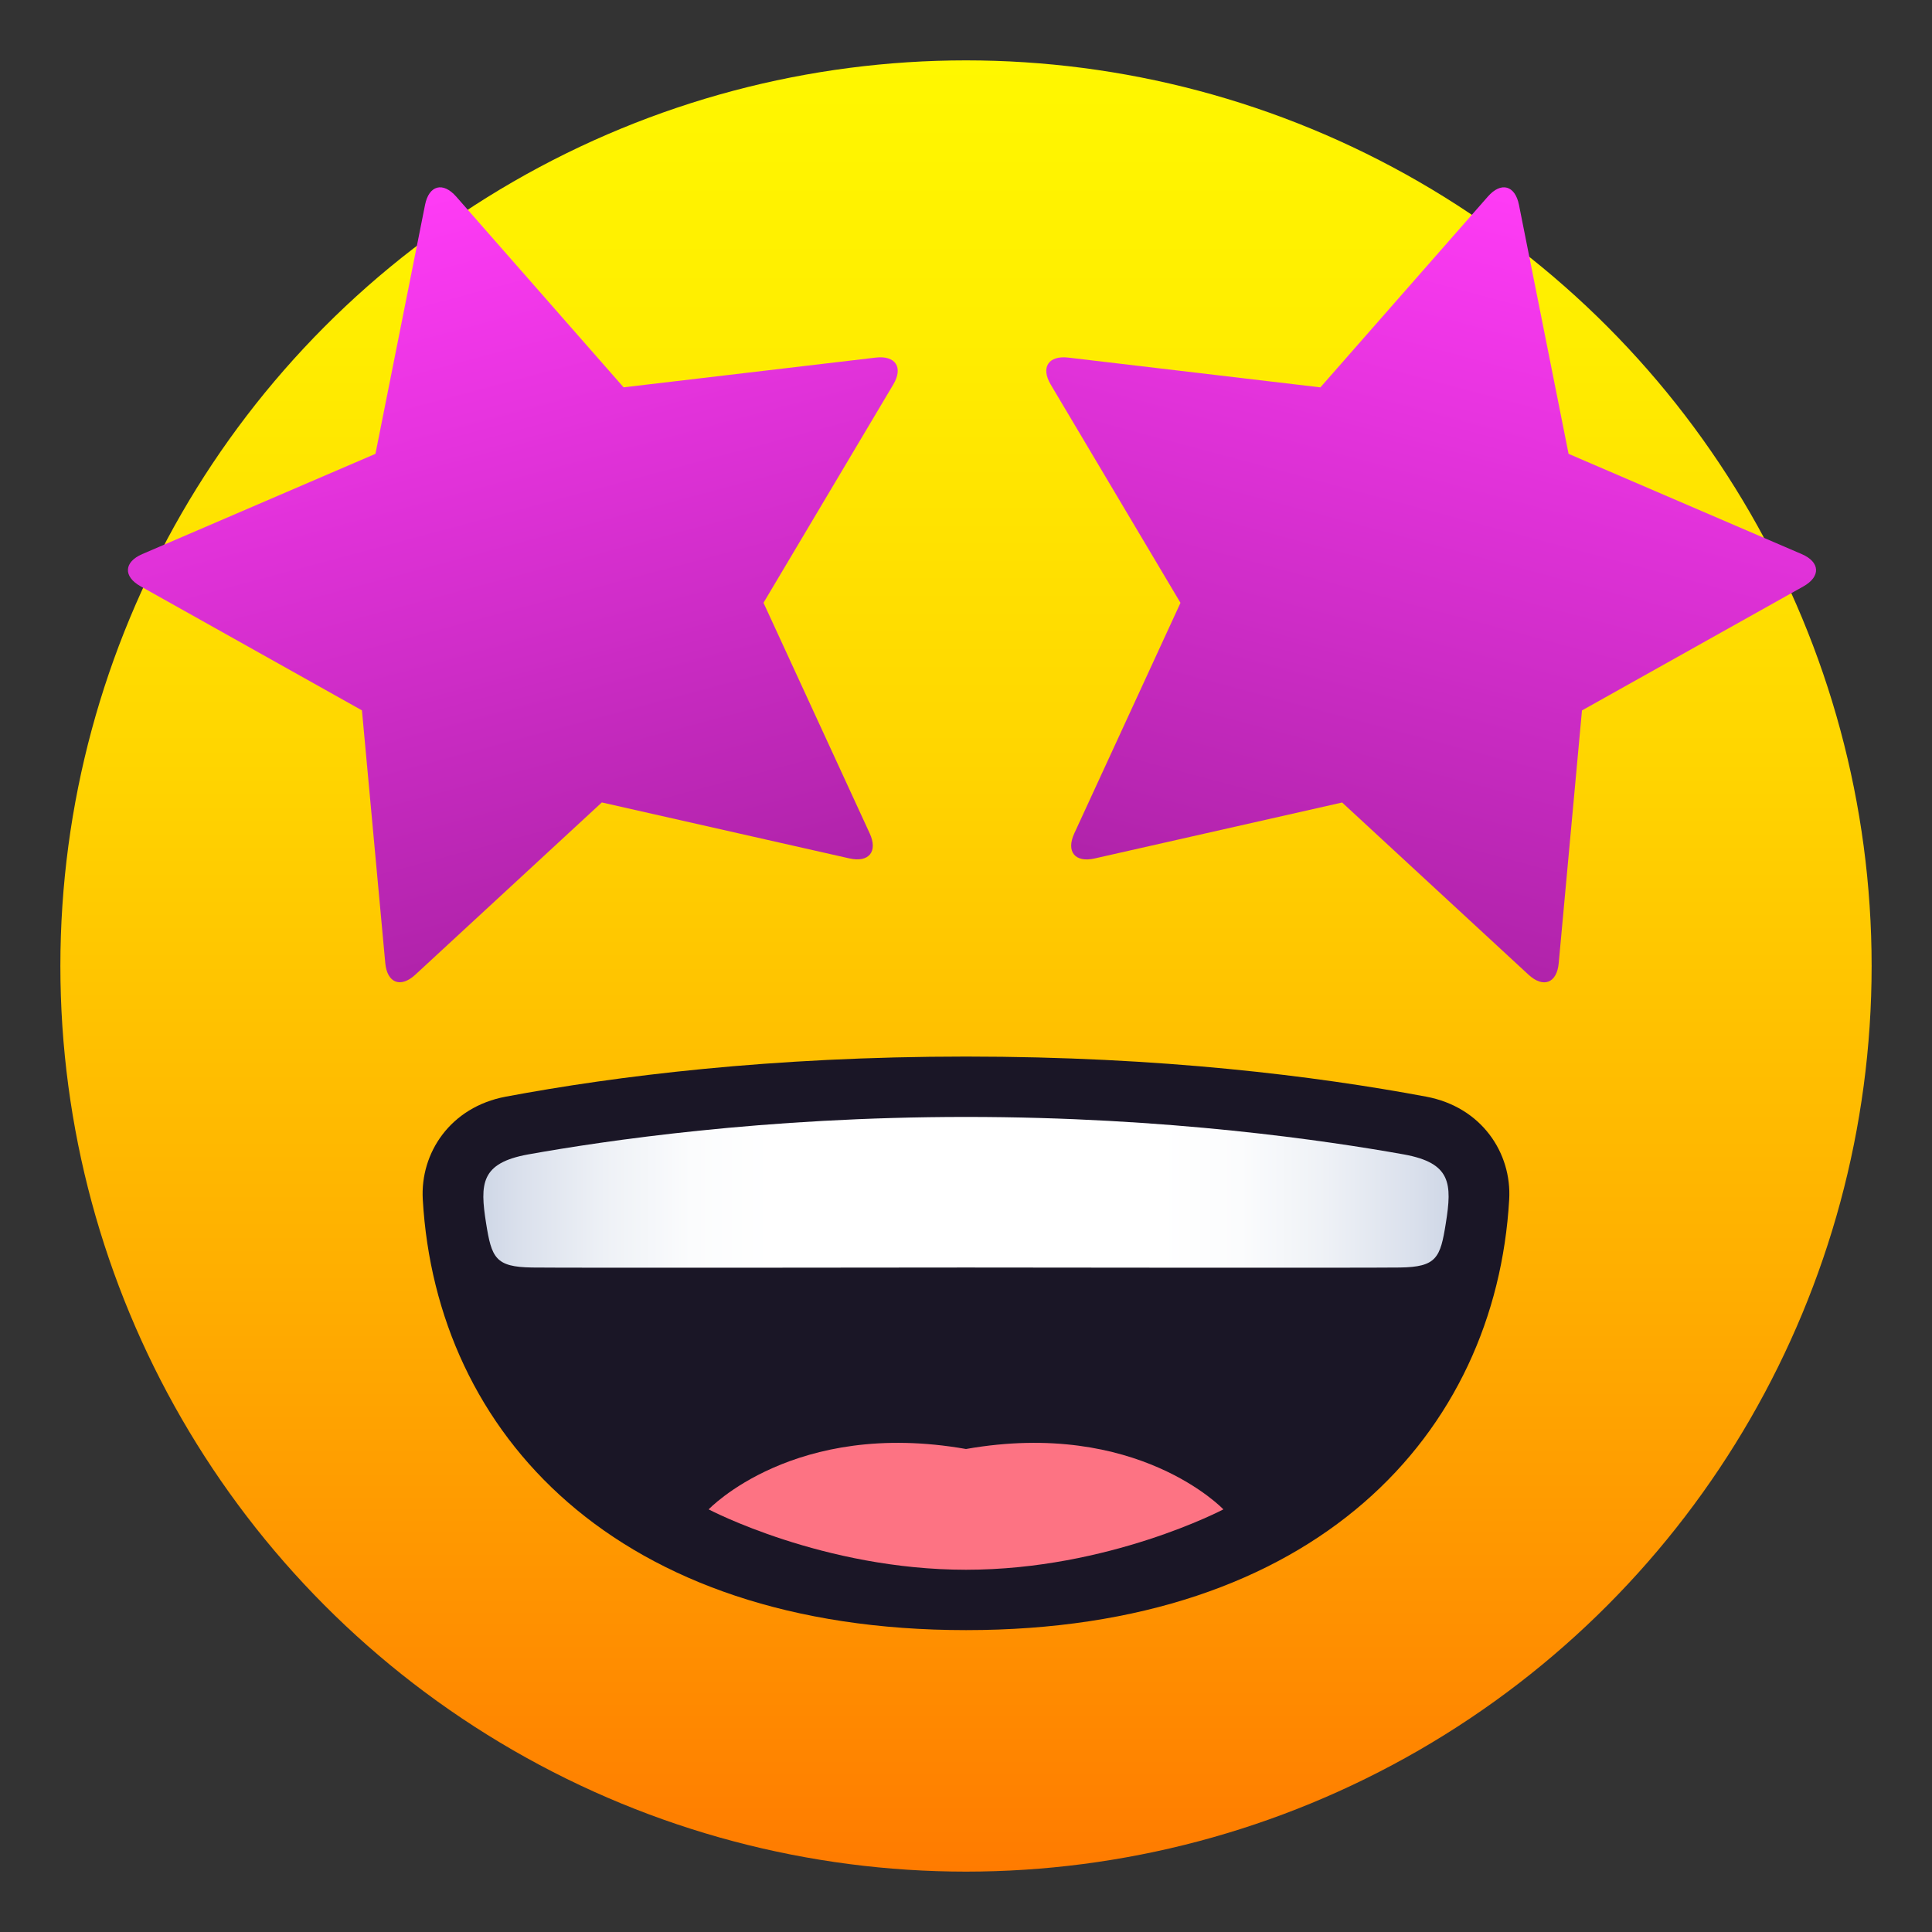
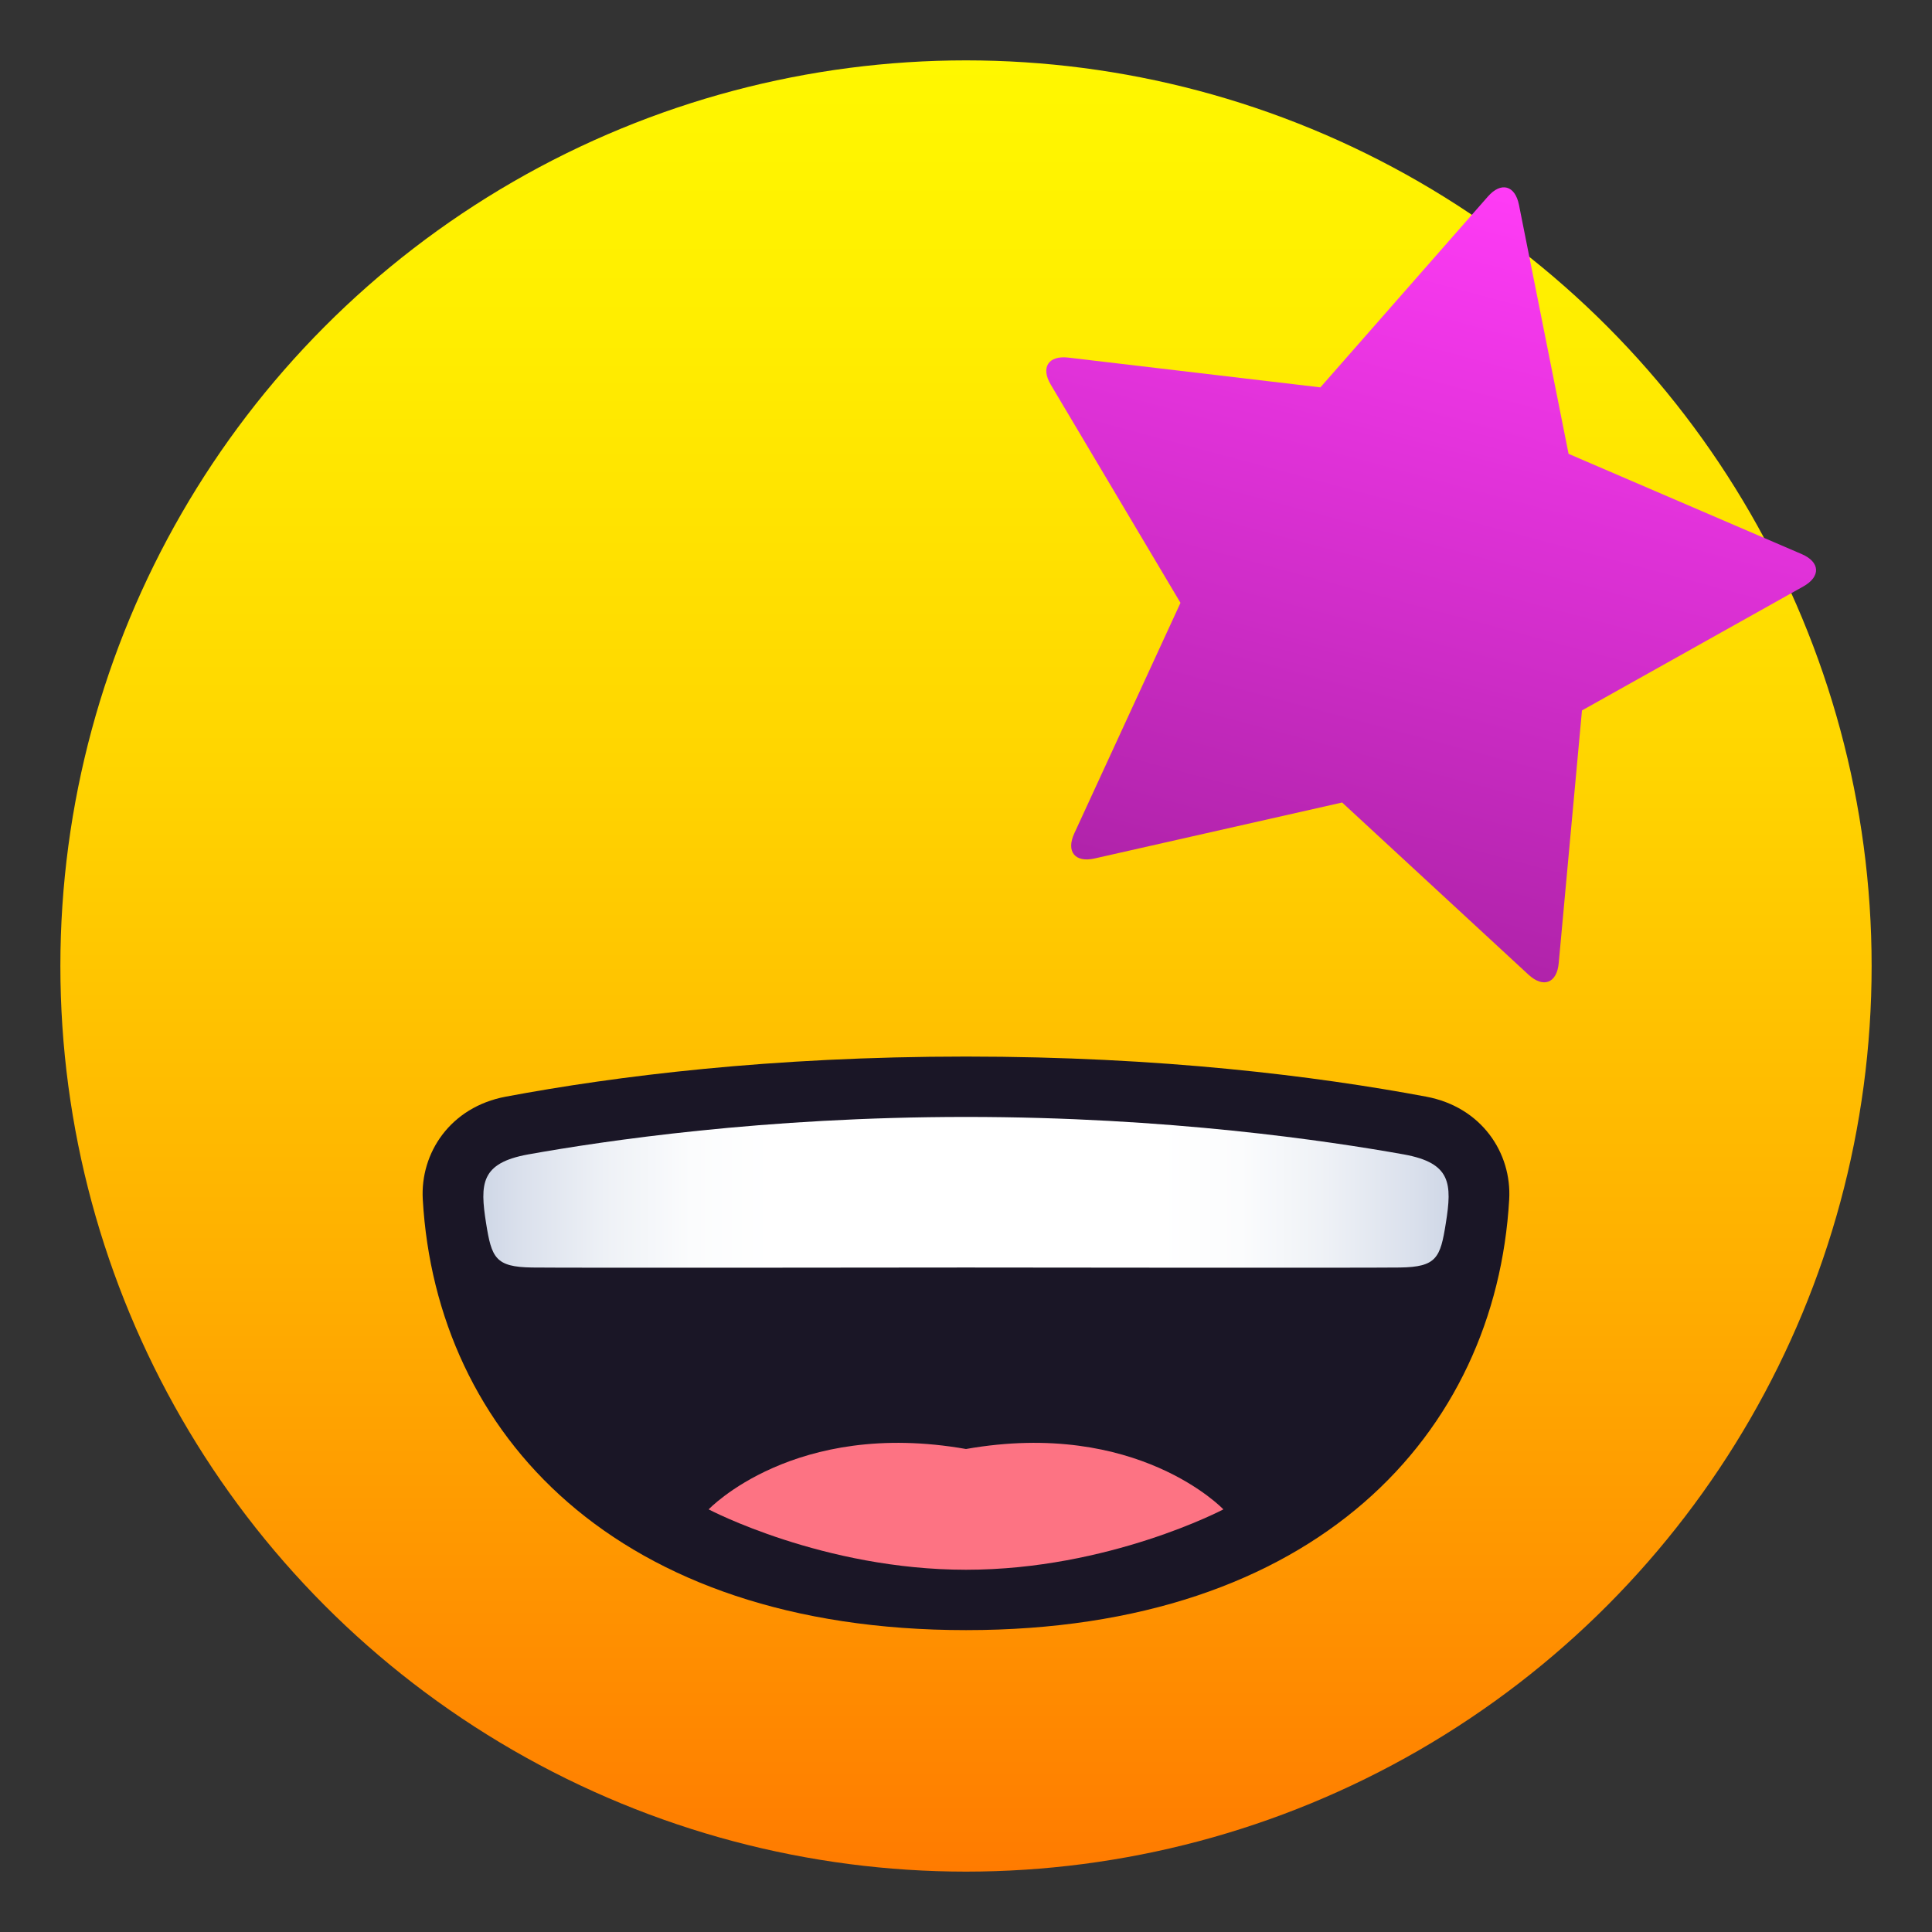
<svg xmlns="http://www.w3.org/2000/svg" xmlns:ns1="http://ns.adobe.com/AdobeSVGViewerExtensions/3.0/" version="1.1" id="Layer_1" x="0px" y="0px" width="64px" height="64px" viewBox="0 0 64 64" enable-background="new 0 0 64 64" xml:space="preserve">
  <rect x="0" y="0" width="64" height="64" fill="#333333" stroke="none" />
  <linearGradient id="SVGID_1_" gradientUnits="userSpaceOnUse" x1="32.001" y1="62" x2="32.001" y2="2.001">
    <stop offset="0" style="stop-color:#FF7B00" />
    <stop offset="0.324" style="stop-color:#FFAE00" />
    <stop offset="0.621" style="stop-color:#FFD600" />
    <stop offset="0.856" style="stop-color:#FFEE00" />
    <stop offset="1" style="stop-color:#FFF700" />
    <ns1:midPointStop offset="0" style="stop-color:#FF7B00" />
    <ns1:midPointStop offset="0.4" style="stop-color:#FF7B00" />
    <ns1:midPointStop offset="1" style="stop-color:#FFF700" />
  </linearGradient>
  <circle fill="url(#SVGID_1_)" cx="32" cy="32" r="30" />
  <path fill="#1A1626" d="M47.244,36.328C43.604,35.647,38.471,35,32.002,35c-6.47,0-11.606,0.646-15.247,1.328  c-1.837,0.344-2.839,1.865-2.75,3.406C14.452,47.489,20.402,54,32.002,54c11.599,0,17.546-6.511,17.992-14.266  C50.082,38.193,49.08,36.672,47.244,36.328z" />
  <path fill="#FD7383" d="M23.475,50c0,0,3.79,2,8.526,2c4.736,0,8.525-2,8.525-2S37.684,47,32,48C26.316,47,23.475,50,23.475,50z" />
  <linearGradient id="SVGID_2_" gradientUnits="userSpaceOnUse" x1="16.012" y1="39.498" x2="47.988" y2="39.498">
    <stop offset="0" style="stop-color:#CFD7E6" />
    <stop offset="0.037" style="stop-color:#DAE0EC" />
    <stop offset="0.126" style="stop-color:#EEF1F6" />
    <stop offset="0.215" style="stop-color:#FBFCFD" />
    <stop offset="0.3" style="stop-color:#FFFFFF" />
    <stop offset="0.7" style="stop-color:#FFFFFF" />
    <stop offset="0.785" style="stop-color:#FBFCFD" />
    <stop offset="0.874" style="stop-color:#EEF1F6" />
    <stop offset="0.963" style="stop-color:#DAE0EC" />
    <stop offset="1" style="stop-color:#CFD7E6" />
    <ns1:midPointStop offset="0" style="stop-color:#CFD7E6" />
    <ns1:midPointStop offset="0.3" style="stop-color:#CFD7E6" />
    <ns1:midPointStop offset="0.3" style="stop-color:#FFFFFF" />
    <ns1:midPointStop offset="0.5" style="stop-color:#FFFFFF" />
    <ns1:midPointStop offset="0.7" style="stop-color:#FFFFFF" />
    <ns1:midPointStop offset="0.7" style="stop-color:#FFFFFF" />
    <ns1:midPointStop offset="1" style="stop-color:#CFD7E6" />
  </linearGradient>
  <path fill="url(#SVGID_2_)" d="M46.506,38.242C43.994,37.793,38.689,37,32,37c-6.69,0-11.996,0.793-14.506,1.242  c-1.568,0.284-1.6,0.967-1.392,2.277c0.183,1.146,0.306,1.452,1.521,1.469c1.115,0.016,14.376,0,14.376,0s13.259,0.016,14.375,0  c1.217-0.017,1.34-0.323,1.521-1.469C48.105,39.209,48.074,38.526,46.506,38.242z" />
  <linearGradient id="SVGID_3_" gradientUnits="userSpaceOnUse" x1="100.953" y1="-34.87" x2="100.953" y2="-59.992" gradientTransform="matrix(0.966 0.259 -0.259 0.966 -63.119 38.038)">
    <stop offset="0" style="stop-color:#B023AA" />
    <stop offset="1" style="stop-color:#FF3BF6" />
    <ns1:midPointStop offset="0" style="stop-color:#B023AA" />
    <ns1:midPointStop offset="0.5" style="stop-color:#B023AA" />
    <ns1:midPointStop offset="1" style="stop-color:#FF3BF6" />
  </linearGradient>
  <path fill="url(#SVGID_3_)" d="M59.686,18.356l-7.725-3.322l-1.643-8.247c-0.129-0.65-0.594-0.775-1.031-0.275l-5.547,6.32  l-8.35-0.986c-0.66-0.077-0.922,0.325-0.582,0.896l4.297,7.228l-3.518,7.638c-0.277,0.603,0.025,0.977,0.672,0.83l8.201-1.854  l6.176,5.706c0.488,0.45,0.938,0.278,0.998-0.382l0.771-8.374l7.336-4.109C60.32,19.099,60.295,18.618,59.686,18.356z" />
  <linearGradient id="SVGID_4_" gradientUnits="userSpaceOnUse" x1="-44.183" y1="96.217" x2="-44.183" y2="71.094" gradientTransform="matrix(0.966 -0.259 0.259 0.966 38.759 -73.886)">
    <stop offset="0" style="stop-color:#B023AA" />
    <stop offset="1" style="stop-color:#FF3BF6" />
    <ns1:midPointStop offset="0" style="stop-color:#B023AA" />
    <ns1:midPointStop offset="0.5" style="stop-color:#B023AA" />
    <ns1:midPointStop offset="1" style="stop-color:#FF3BF6" />
  </linearGradient>
-   <path fill="url(#SVGID_4_)" d="M29.008,11.846l-8.351,0.985l-5.546-6.32c-0.438-0.498-0.902-0.375-1.031,0.276l-1.643,8.247  l-7.725,3.321c-0.609,0.263-0.636,0.742-0.057,1.066l7.335,4.111l0.773,8.372c0.061,0.661,0.51,0.834,0.996,0.383l6.177-5.705  l8.202,1.854c0.646,0.146,0.949-0.228,0.672-0.829l-3.518-7.639l4.297-7.227C29.93,12.171,29.668,11.768,29.008,11.846z" />
</svg>